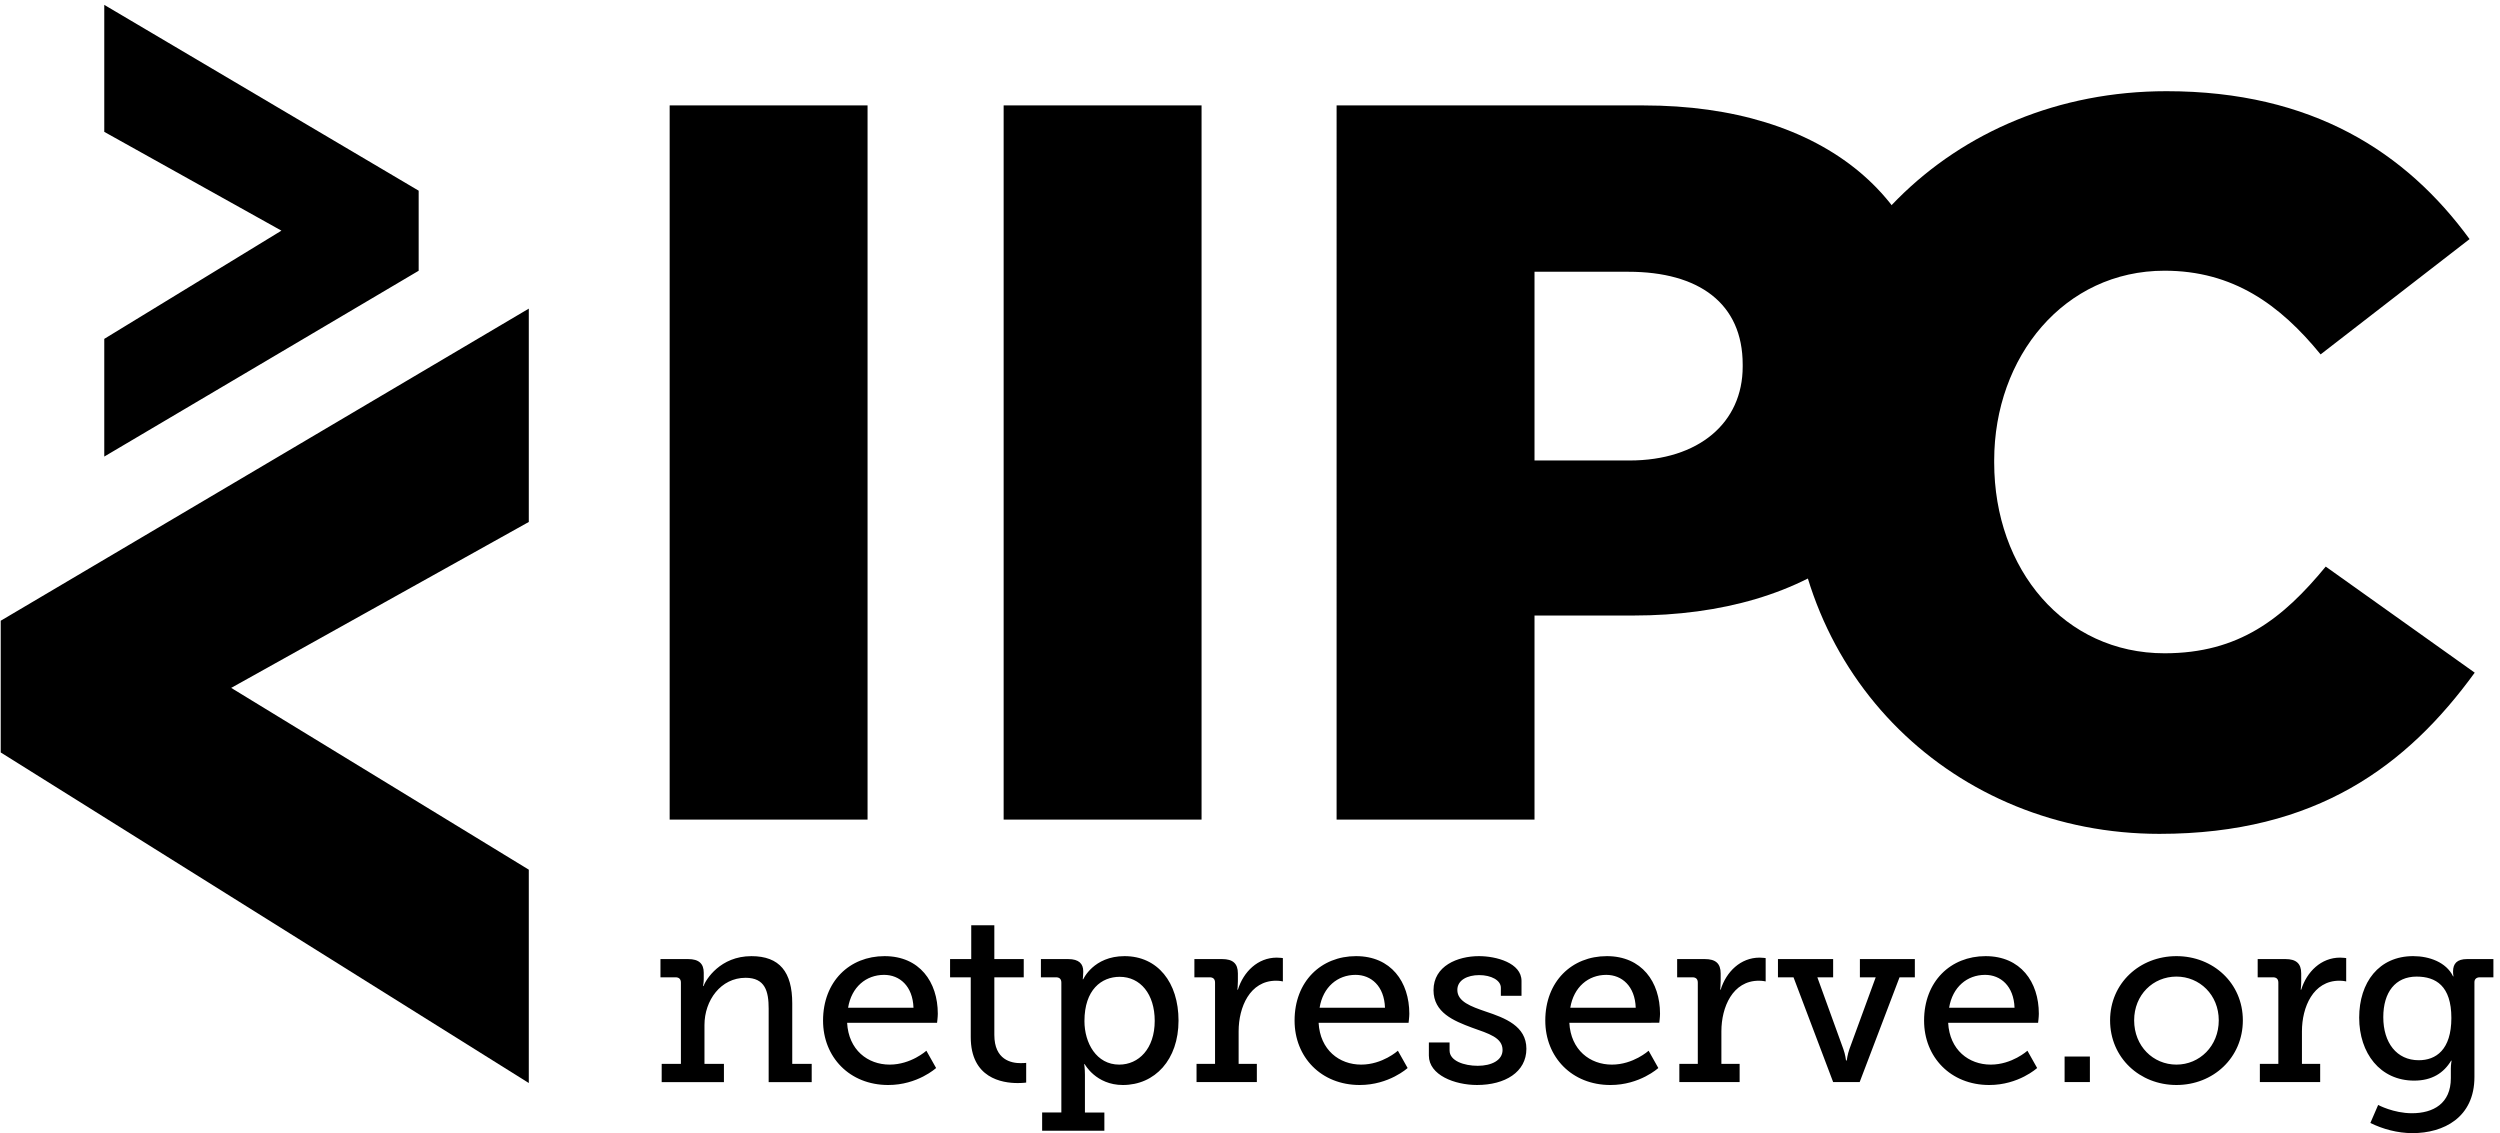
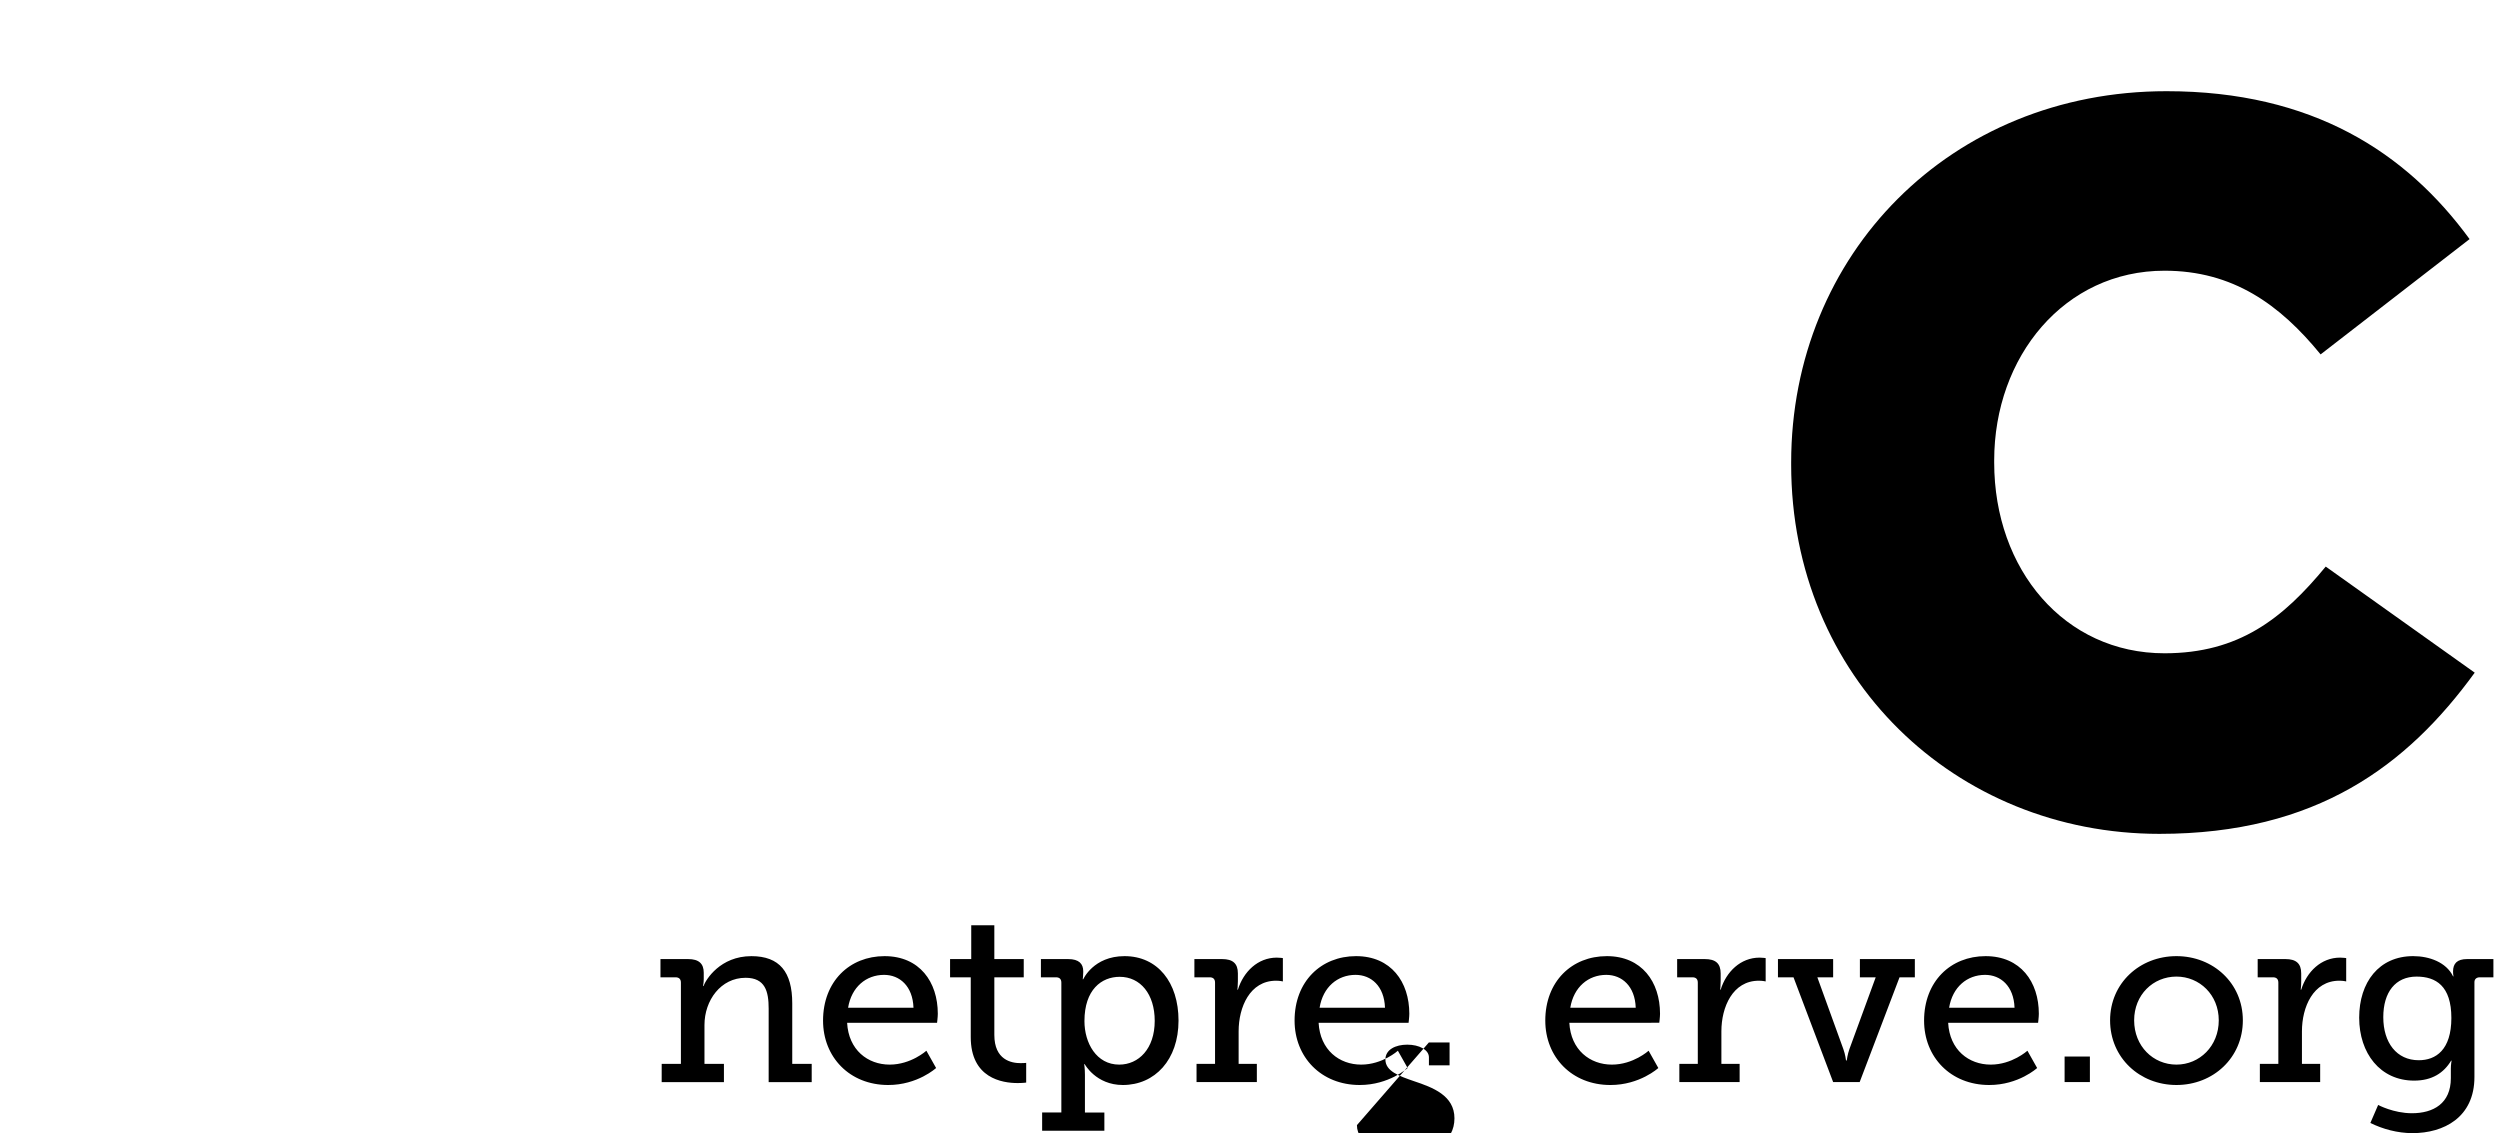
<svg xmlns="http://www.w3.org/2000/svg" viewBox="0 0 353 160">
  <g fill="currentColor">
-     <path d="M.101 87.648l74.565-44.071v30.124L32.643 97.13l42.023 25.669v30.123L.101 106.246zm59.014-49.417L14.723 64.467V47.849l25.015-15.281-25.015-13.95V.688l44.393 26.237v11.306zm35.441-23.345h27.943v100.846H94.556zm47.158 0h27.946v100.846h-27.946zm47.014 0h43.357c25.353 0 41.777 13.11 41.777 35.294v.29c0 23.91-18.296 36.442-43.212 36.442h-13.977v28.819h-27.946zm41.347 50.135c9.802 0 15.993-5.335 15.993-13.255v-.289c0-8.646-6.191-13.104-16.141-13.104h-13.254v26.648z" />
-     <path d="M252.913 65.597v-.289c0-29.384 22.47-52.431 53.005-52.431 20.594 0 33.845 8.644 42.786 20.883L327.67 50.042c-5.763-7.061-12.389-11.818-22.04-11.818-14.121 0-24.051 12.099-24.051 26.797v.287c0 15.129 9.93 26.935 24.051 26.935 10.514 0 16.71-4.895 22.763-12.242L349.43 94.98c-9.519 13.106-22.332 22.761-44.517 22.761-28.813 0-52-22.039-52-52.144M93.431 150.218h2.713v-11.467c0-.516-.278-.755-.756-.755h-2.13v-2.574h3.914c1.511 0 2.197.65 2.197 1.922v.892c0 .548-.103.996-.103.996h.068c.343-.927 2.367-4.224 6.763-4.224 3.983 0 5.769 2.234 5.769 6.663v8.548h2.747v2.574h-6.077v-10.367c0-2.438-.482-4.362-3.262-4.362-3.502 0-5.802 3.191-5.802 6.663v5.492h2.748v2.574h-8.79zm31.471-15.211c4.943 0 7.516 3.639 7.516 8.138 0 .448-.104 1.271-.104 1.271h-12.701c.207 3.845 2.918 5.908 6.009 5.908 3.02 0 5.182-1.961 5.182-1.961l1.374 2.44s-2.606 2.4-6.762 2.4c-5.46 0-9.201-3.947-9.201-9.094 0-5.529 3.741-9.102 8.687-9.102m4.082 7.283c-.103-3.059-1.956-4.638-4.152-4.638-2.54 0-4.601 1.716-5.081 4.638zm8.085-4.294h-2.919v-2.574h2.989v-4.772h3.261v4.772h4.152v2.574H140.4v8.135c0 3.535 2.403 3.985 3.708 3.985.479 0 .789-.037.789-.037v2.78s-.479.069-1.202.069c-2.196 0-6.626-.687-6.626-6.489zm12.794 19.089v-18.334c0-.516-.274-.755-.757-.755h-2.129v-2.574h3.849c1.542 0 2.127.685 2.127 1.718v.135c0 .548-.071.996-.071.996h.071s1.439-3.264 5.834-3.264c4.67 0 7.621 3.709 7.621 9.102 0 5.523-3.33 9.094-7.861 9.094-3.81 0-5.39-2.95-5.39-2.95h-.069s.104.617.104 1.509v5.323h2.745v2.575h-8.787v-2.575zm8.169-6.761c2.747 0 5.014-2.235 5.014-6.181 0-3.778-2.025-6.216-4.945-6.216-2.573 0-4.978 1.819-4.978 6.248 0 3.09 1.683 6.149 4.909 6.149m10.919-.106h2.613v-11.467c0-.516-.276-.755-.755-.755h-2.161v-2.574h3.911c1.511 0 2.23.618 2.23 2.022v1.101c0 .686-.07 1.201-.07 1.201h.07c.79-2.54 2.815-4.529 5.494-4.529.45 0 .858.068.858.068v3.294s-.408-.102-.959-.102c-3.709 0-5.288 3.742-5.288 7.141v4.6h2.573v2.574h-8.516zm22.524-15.211c4.94 0 7.52 3.639 7.52 8.138 0 .448-.104 1.271-.104 1.271h-12.704c.21 3.845 2.919 5.908 6.011 5.908 3.017 0 5.183-1.961 5.183-1.961l1.375 2.44s-2.611 2.4-6.765 2.4c-5.458 0-9.197-3.947-9.197-9.094-.002-5.529 3.737-9.102 8.681-9.102m4.085 7.283c-.104-3.059-1.956-4.638-4.156-4.638-2.539 0-4.601 1.716-5.076 4.638zm6.197 4.907h2.923v1.134c0 1.474 2.059 2.161 3.98 2.161 1.957 0 3.501-.788 3.501-2.231 0-1.75-1.919-2.3-4.323-3.157-2.576-.961-5.425-2.129-5.425-5.287 0-3.434 3.398-4.81 6.417-4.81 2.441 0 6.008.961 6.008 3.503v2.096h-2.916v-1.135c0-1.063-1.377-1.785-3.055-1.785-1.646 0-3.09.688-3.09 2.096 0 1.646 1.922 2.333 4.017 3.053 2.681.895 5.733 2.029 5.733 5.253 0 3.296-3.021 5.114-6.971 5.114-3.157 0-6.799-1.405-6.799-4.153zm25.121-12.19c4.942 0 7.518 3.639 7.518 8.138 0 .448-.104 1.271-.104 1.271H221.59c.206 3.845 2.919 5.908 6.008 5.908 3.021 0 5.185-1.961 5.185-1.961l1.372 2.44s-2.607 2.4-6.764 2.4c-5.456 0-9.197-3.947-9.197-9.094-.001-5.529 3.741-9.102 8.684-9.102m4.086 7.283c-.104-3.059-1.959-4.638-4.157-4.638-2.539 0-4.6 1.716-5.082 4.638zm6.159 7.928h2.606v-11.467c0-.516-.271-.755-.754-.755h-2.162v-2.574h3.915c1.513 0 2.229.618 2.229 2.022v1.101c0 .686-.07 1.201-.07 1.201h.07c.788-2.54 2.817-4.529 5.494-4.529.444 0 .86.068.86.068v3.294s-.416-.102-.963-.102c-3.706 0-5.288 3.742-5.288 7.141v4.6h2.575v2.574h-8.512zm13.922-14.796h7.794v2.574h-2.23l3.669 10.127c.278.754.38 1.612.38 1.612h.103s.104-.858.379-1.612l3.709-10.127h-2.233v-2.574h7.759v2.574h-2.162l-5.629 14.796h-3.743l-5.597-14.796h-2.197v-2.574zm29.321-.415c4.943 0 7.517 3.639 7.517 8.138 0 .448-.104 1.271-.104 1.271h-12.7c.206 3.845 2.92 5.908 6.01 5.908 3.019 0 5.182-1.961 5.182-1.961l1.373 2.44s-2.606 2.4-6.764 2.4c-5.46 0-9.2-3.947-9.2-9.094 0-5.529 3.74-9.102 8.686-9.102m4.086 7.283c-.104-3.059-1.96-4.638-4.154-4.638-2.543 0-4.604 1.716-5.084 4.638zm7.069 6.898h3.572v3.604h-3.572zm15.794-14.181c5.185 0 9.375 3.814 9.375 9.067 0 5.286-4.19 9.129-9.375 9.129-5.182 0-9.371-3.843-9.371-9.129 0-5.253 4.19-9.067 9.371-9.067m0 15.317c3.261 0 5.974-2.611 5.974-6.25 0-3.609-2.713-6.179-5.974-6.179-3.295 0-5.974 2.57-5.974 6.179.001 3.639 2.68 6.25 5.974 6.25m11.777-.106h2.61v-11.467c0-.516-.275-.755-.757-.755h-2.161v-2.574h3.914c1.51 0 2.232.618 2.232 2.022v1.101c0 .686-.071 1.201-.071 1.201h.071c.788-2.54 2.812-4.529 5.492-4.529.449 0 .86.068.86.068v3.294s-.411-.102-.963-.102c-3.709 0-5.285 3.742-5.285 7.141v4.6h2.574v2.574h-8.516zm21.473 6.971c3.022 0 5.494-1.374 5.494-4.947v-1.372c0-.546.104-1.101.104-1.101h-.067c-1.03 1.718-2.682 2.815-5.217 2.815-4.809 0-7.763-3.877-7.763-8.89 0-4.979 2.782-8.688 7.622-8.688 2.269 0 4.672.86 5.633 2.852h.066s-.066-.241-.066-.688c0-1.099.547-1.749 1.988-1.749h3.709v2.574h-1.922c-.446 0-.757.24-.757.686v13.391c0 5.731-4.359 7.927-8.754 7.927-2.093 0-4.221-.58-5.94-1.439l1.1-2.542c0 .001 2.163 1.171 4.77 1.171m5.567-13.459c0-4.53-2.2-5.834-4.913-5.834-2.985 0-4.7 2.195-4.7 5.731 0 3.605 1.886 6.078 5.008 6.078 2.405 0 4.605-1.444 4.605-5.975" />
+     <path d="M252.913 65.597v-.289c0-29.384 22.47-52.431 53.005-52.431 20.594 0 33.845 8.644 42.786 20.883L327.67 50.042c-5.763-7.061-12.389-11.818-22.04-11.818-14.121 0-24.051 12.099-24.051 26.797v.287c0 15.129 9.93 26.935 24.051 26.935 10.514 0 16.71-4.895 22.763-12.242L349.43 94.98c-9.519 13.106-22.332 22.761-44.517 22.761-28.813 0-52-22.039-52-52.144M93.431 150.218h2.713v-11.467c0-.516-.278-.755-.756-.755h-2.13v-2.574h3.914c1.511 0 2.197.65 2.197 1.922v.892c0 .548-.103.996-.103.996h.068c.343-.927 2.367-4.224 6.763-4.224 3.983 0 5.769 2.234 5.769 6.663v8.548h2.747v2.574h-6.077v-10.367c0-2.438-.482-4.362-3.262-4.362-3.502 0-5.802 3.191-5.802 6.663v5.492h2.748v2.574h-8.79zm31.471-15.211c4.943 0 7.516 3.639 7.516 8.138 0 .448-.104 1.271-.104 1.271h-12.701c.207 3.845 2.918 5.908 6.009 5.908 3.02 0 5.182-1.961 5.182-1.961l1.374 2.44s-2.606 2.4-6.762 2.4c-5.46 0-9.201-3.947-9.201-9.094 0-5.529 3.741-9.102 8.687-9.102m4.082 7.283c-.103-3.059-1.956-4.638-4.152-4.638-2.54 0-4.601 1.716-5.081 4.638zm8.085-4.294h-2.919v-2.574h2.989v-4.772h3.261v4.772h4.152v2.574H140.4v8.135c0 3.535 2.403 3.985 3.708 3.985.479 0 .789-.037.789-.037v2.78s-.479.069-1.202.069c-2.196 0-6.626-.687-6.626-6.489zm12.794 19.089v-18.334c0-.516-.274-.755-.757-.755h-2.129v-2.574h3.849c1.542 0 2.127.685 2.127 1.718v.135c0 .548-.071.996-.071.996h.071s1.439-3.264 5.834-3.264c4.67 0 7.621 3.709 7.621 9.102 0 5.523-3.33 9.094-7.861 9.094-3.81 0-5.39-2.95-5.39-2.95h-.069s.104.617.104 1.509v5.323h2.745v2.575h-8.787v-2.575zm8.169-6.761c2.747 0 5.014-2.235 5.014-6.181 0-3.778-2.025-6.216-4.945-6.216-2.573 0-4.978 1.819-4.978 6.248 0 3.09 1.683 6.149 4.909 6.149m10.919-.106h2.613v-11.467c0-.516-.276-.755-.755-.755h-2.161v-2.574h3.911c1.511 0 2.23.618 2.23 2.022v1.101c0 .686-.07 1.201-.07 1.201h.07c.79-2.54 2.815-4.529 5.494-4.529.45 0 .858.068.858.068v3.294s-.408-.102-.959-.102c-3.709 0-5.288 3.742-5.288 7.141v4.6h2.573v2.574h-8.516zm22.524-15.211c4.94 0 7.52 3.639 7.52 8.138 0 .448-.104 1.271-.104 1.271h-12.704c.21 3.845 2.919 5.908 6.011 5.908 3.017 0 5.183-1.961 5.183-1.961l1.375 2.44s-2.611 2.4-6.765 2.4c-5.458 0-9.197-3.947-9.197-9.094-.002-5.529 3.737-9.102 8.681-9.102m4.085 7.283c-.104-3.059-1.956-4.638-4.156-4.638-2.539 0-4.601 1.716-5.076 4.638zm6.197 4.907h2.923v1.134v2.096h-2.916v-1.135c0-1.063-1.377-1.785-3.055-1.785-1.646 0-3.09.688-3.09 2.096 0 1.646 1.922 2.333 4.017 3.053 2.681.895 5.733 2.029 5.733 5.253 0 3.296-3.021 5.114-6.971 5.114-3.157 0-6.799-1.405-6.799-4.153zm25.121-12.19c4.942 0 7.518 3.639 7.518 8.138 0 .448-.104 1.271-.104 1.271H221.59c.206 3.845 2.919 5.908 6.008 5.908 3.021 0 5.185-1.961 5.185-1.961l1.372 2.44s-2.607 2.4-6.764 2.4c-5.456 0-9.197-3.947-9.197-9.094-.001-5.529 3.741-9.102 8.684-9.102m4.086 7.283c-.104-3.059-1.959-4.638-4.157-4.638-2.539 0-4.6 1.716-5.082 4.638zm6.159 7.928h2.606v-11.467c0-.516-.271-.755-.754-.755h-2.162v-2.574h3.915c1.513 0 2.229.618 2.229 2.022v1.101c0 .686-.07 1.201-.07 1.201h.07c.788-2.54 2.817-4.529 5.494-4.529.444 0 .86.068.86.068v3.294s-.416-.102-.963-.102c-3.706 0-5.288 3.742-5.288 7.141v4.6h2.575v2.574h-8.512zm13.922-14.796h7.794v2.574h-2.23l3.669 10.127c.278.754.38 1.612.38 1.612h.103s.104-.858.379-1.612l3.709-10.127h-2.233v-2.574h7.759v2.574h-2.162l-5.629 14.796h-3.743l-5.597-14.796h-2.197v-2.574zm29.321-.415c4.943 0 7.517 3.639 7.517 8.138 0 .448-.104 1.271-.104 1.271h-12.7c.206 3.845 2.92 5.908 6.01 5.908 3.019 0 5.182-1.961 5.182-1.961l1.373 2.44s-2.606 2.4-6.764 2.4c-5.46 0-9.2-3.947-9.2-9.094 0-5.529 3.74-9.102 8.686-9.102m4.086 7.283c-.104-3.059-1.96-4.638-4.154-4.638-2.543 0-4.604 1.716-5.084 4.638zm7.069 6.898h3.572v3.604h-3.572zm15.794-14.181c5.185 0 9.375 3.814 9.375 9.067 0 5.286-4.19 9.129-9.375 9.129-5.182 0-9.371-3.843-9.371-9.129 0-5.253 4.19-9.067 9.371-9.067m0 15.317c3.261 0 5.974-2.611 5.974-6.25 0-3.609-2.713-6.179-5.974-6.179-3.295 0-5.974 2.57-5.974 6.179.001 3.639 2.68 6.25 5.974 6.25m11.777-.106h2.61v-11.467c0-.516-.275-.755-.757-.755h-2.161v-2.574h3.914c1.51 0 2.232.618 2.232 2.022v1.101c0 .686-.071 1.201-.071 1.201h.071c.788-2.54 2.812-4.529 5.492-4.529.449 0 .86.068.86.068v3.294s-.411-.102-.963-.102c-3.709 0-5.285 3.742-5.285 7.141v4.6h2.574v2.574h-8.516zm21.473 6.971c3.022 0 5.494-1.374 5.494-4.947v-1.372c0-.546.104-1.101.104-1.101h-.067c-1.03 1.718-2.682 2.815-5.217 2.815-4.809 0-7.763-3.877-7.763-8.89 0-4.979 2.782-8.688 7.622-8.688 2.269 0 4.672.86 5.633 2.852h.066s-.066-.241-.066-.688c0-1.099.547-1.749 1.988-1.749h3.709v2.574h-1.922c-.446 0-.757.24-.757.686v13.391c0 5.731-4.359 7.927-8.754 7.927-2.093 0-4.221-.58-5.94-1.439l1.1-2.542c0 .001 2.163 1.171 4.77 1.171m5.567-13.459c0-4.53-2.2-5.834-4.913-5.834-2.985 0-4.7 2.195-4.7 5.731 0 3.605 1.886 6.078 5.008 6.078 2.405 0 4.605-1.444 4.605-5.975" />
  </g>
</svg>